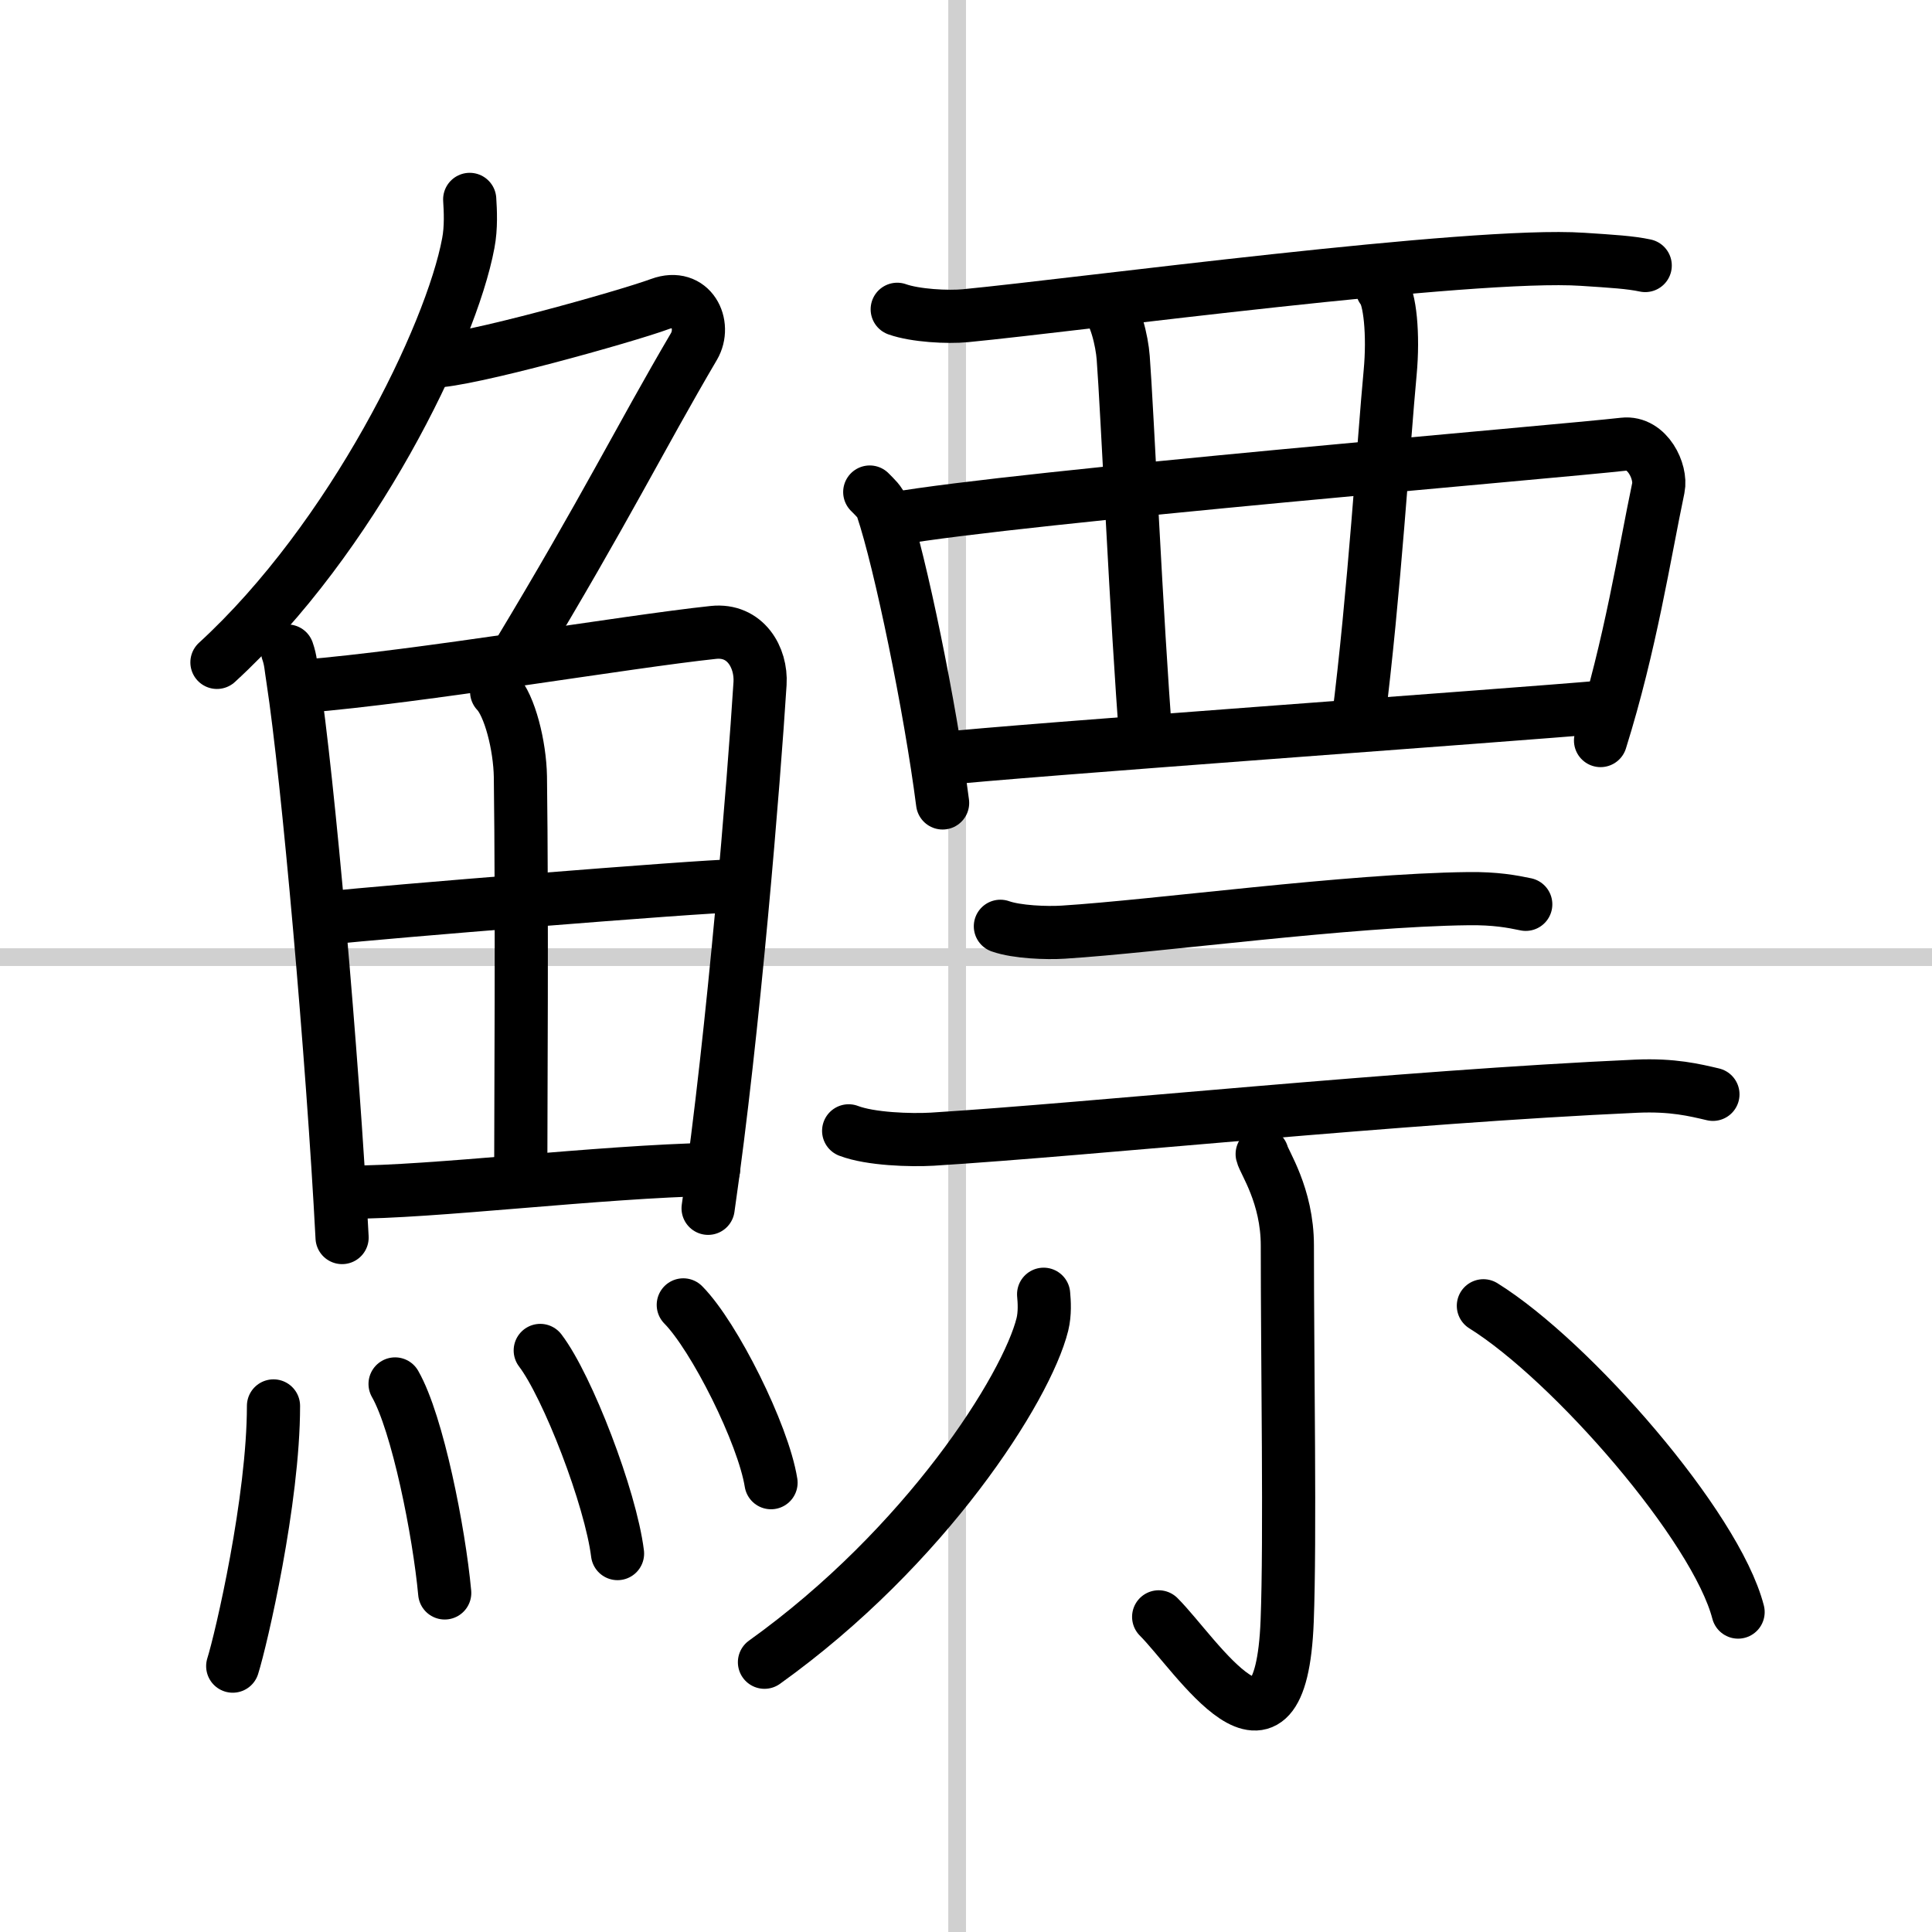
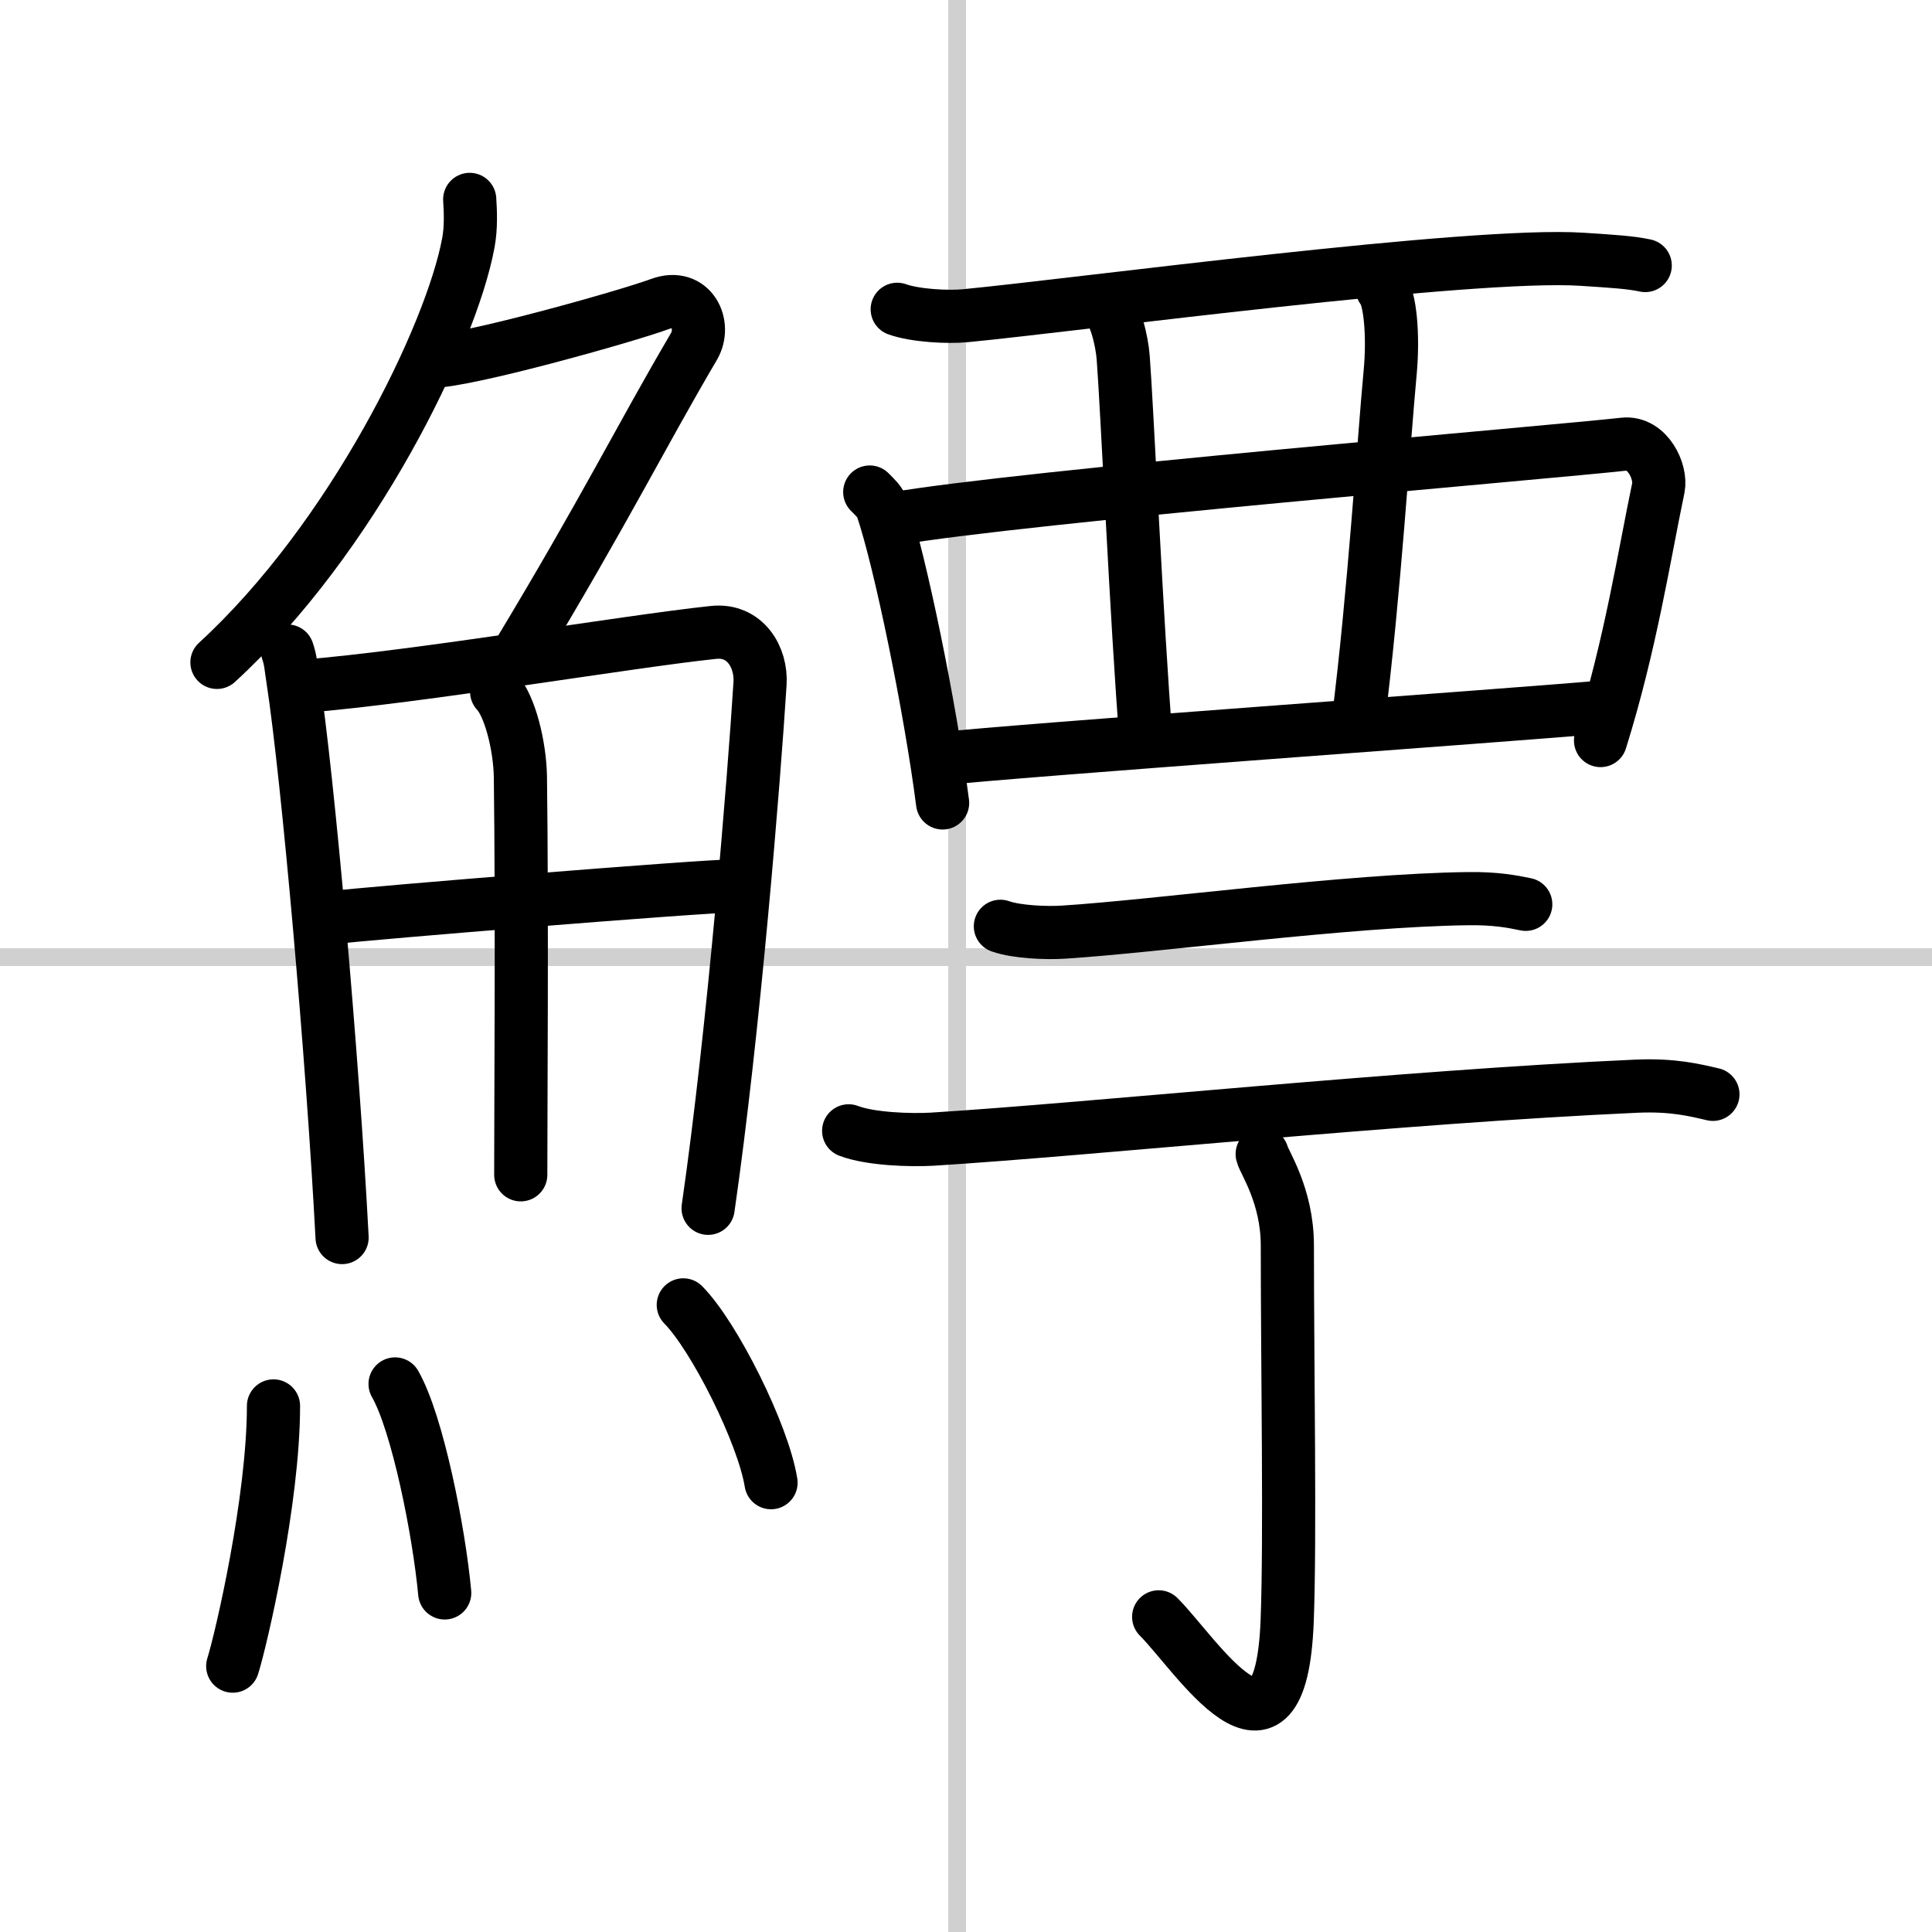
<svg xmlns="http://www.w3.org/2000/svg" width="400" height="400" viewBox="0 0 109 109">
  <rect x="0" y="0" width="109" height="109" fill="#808080" stroke="none" />
  <g fill="none" stroke="#000" stroke-linecap="round" stroke-linejoin="round" stroke-width="3">
    <rect width="100%" height="100%" fill="#fff" stroke="#fff" />
    <line x1="54" x2="54" y2="109" stroke="#d0d0d0" stroke-width="1" />
    <line x2="109" y1="54" y2="54" stroke="#d0d0d0" stroke-width="1" />
    <path d="m26.5 11.25c0.04 0.62 0.09 1.59-0.08 2.47-0.97 5.21-6.54 16.65-14.18 23.65" />
    <path d="m24.39 20.38c1.93 0 10.93-2.52 12.85-3.23 1.77-0.65 2.63 1.17 1.91 2.4-3.05 5.19-4.98 9.16-9.95 17.4" />
    <path d="m16.22 36.73c0.19 0.54 0.19 0.91 0.3 1.58 0.85 5.52 2.25 21.36 2.78 31.51" />
    <path d="m17.1 38.72c6.57-0.53 18.24-2.52 23.15-3.04 1.8-0.19 2.72 1.41 2.63 2.88-0.34 5.41-1.48 19.58-2.93 29.61" />
    <path d="m28.02 39.03c0.74 0.77 1.31 3.04 1.34 4.79 0.1 7.72 0.02 18.64 0.02 22.46" />
    <path d="m18.74 51.77c2.14-0.26 20.94-1.79 22.71-1.79" />
-     <path d="m19.63 67.26c4.73 0.02 14.1-1.16 20.63-1.29" />
    <path d="m15.43 79.32c0 5.32-1.82 13.16-2.3 14.68" />
    <path d="m22.29 78.08c1.27 2.22 2.48 8.33 2.8 11.79" />
-     <path d="m30.48 76.19c1.54 2.02 3.97 8.32 4.36 11.46" />
    <path d="m38.55 73.62c1.75 1.77 4.51 7.28 4.95 10.03" />
    <path d="m50.62 17.45c1.01 0.36 2.85 0.46 3.86 0.36 6.42-0.62 28.59-3.6 34.81-3.18 1.68 0.11 2.69 0.17 3.53 0.35" />
    <path d="m49.07 27.76c0.29 0.3 0.59 0.55 0.71 0.93 1.01 2.99 2.71 11.24 3.4 16.61" />
    <path d="m50.38 29.28c7.11-1.25 37.57-3.8 41.23-4.22 1.34-0.15 2.14 1.56 1.95 2.47-0.79 3.76-1.56 8.82-3.26 14.25" />
    <path d="m62.33 17.11c0.58 0.47 0.97 2.12 1.04 3.08 0.22 2.84 0.76 14.99 1.29 21.62" />
    <path d="m77.98 16.29c0.44 0.47 0.65 2.6 0.45 4.73-0.36 3.81-0.9 12.55-1.8 19.65" />
    <path d="m52.98 42.82c4.3-0.48 32-2.45 37.46-2.93" />
    <path d="m56.44 52.26c0.93 0.33 2.62 0.39 3.55 0.33 5.26-0.33 16.06-1.81 22.85-1.89 1.54-0.02 2.47 0.16 3.24 0.32" />
    <path d="m47.88 63.8c1.23 0.47 3.49 0.54 4.72 0.47 9.13-0.57 26.38-2.39 39.73-2.99 2.05-0.09 3.28 0.22 4.31 0.46" />
    <path d="m71.21 65.11c0.1 0.45 1.42 2.33 1.42 5.16 0 6.71 0.17 16.55-0.01 21.18-0.37 9.56-5.14 1.87-7.25-0.23" />
-     <path d="m58.88 73.02c0.04 0.42 0.08 1.09-0.07 1.7-0.89 3.58-6.56 12.53-15.68 19.06" />
-     <path d="m83.69 73.67c4.99 3.11 13.12 12.44 14.37 17.28" />
  </g>
</svg>